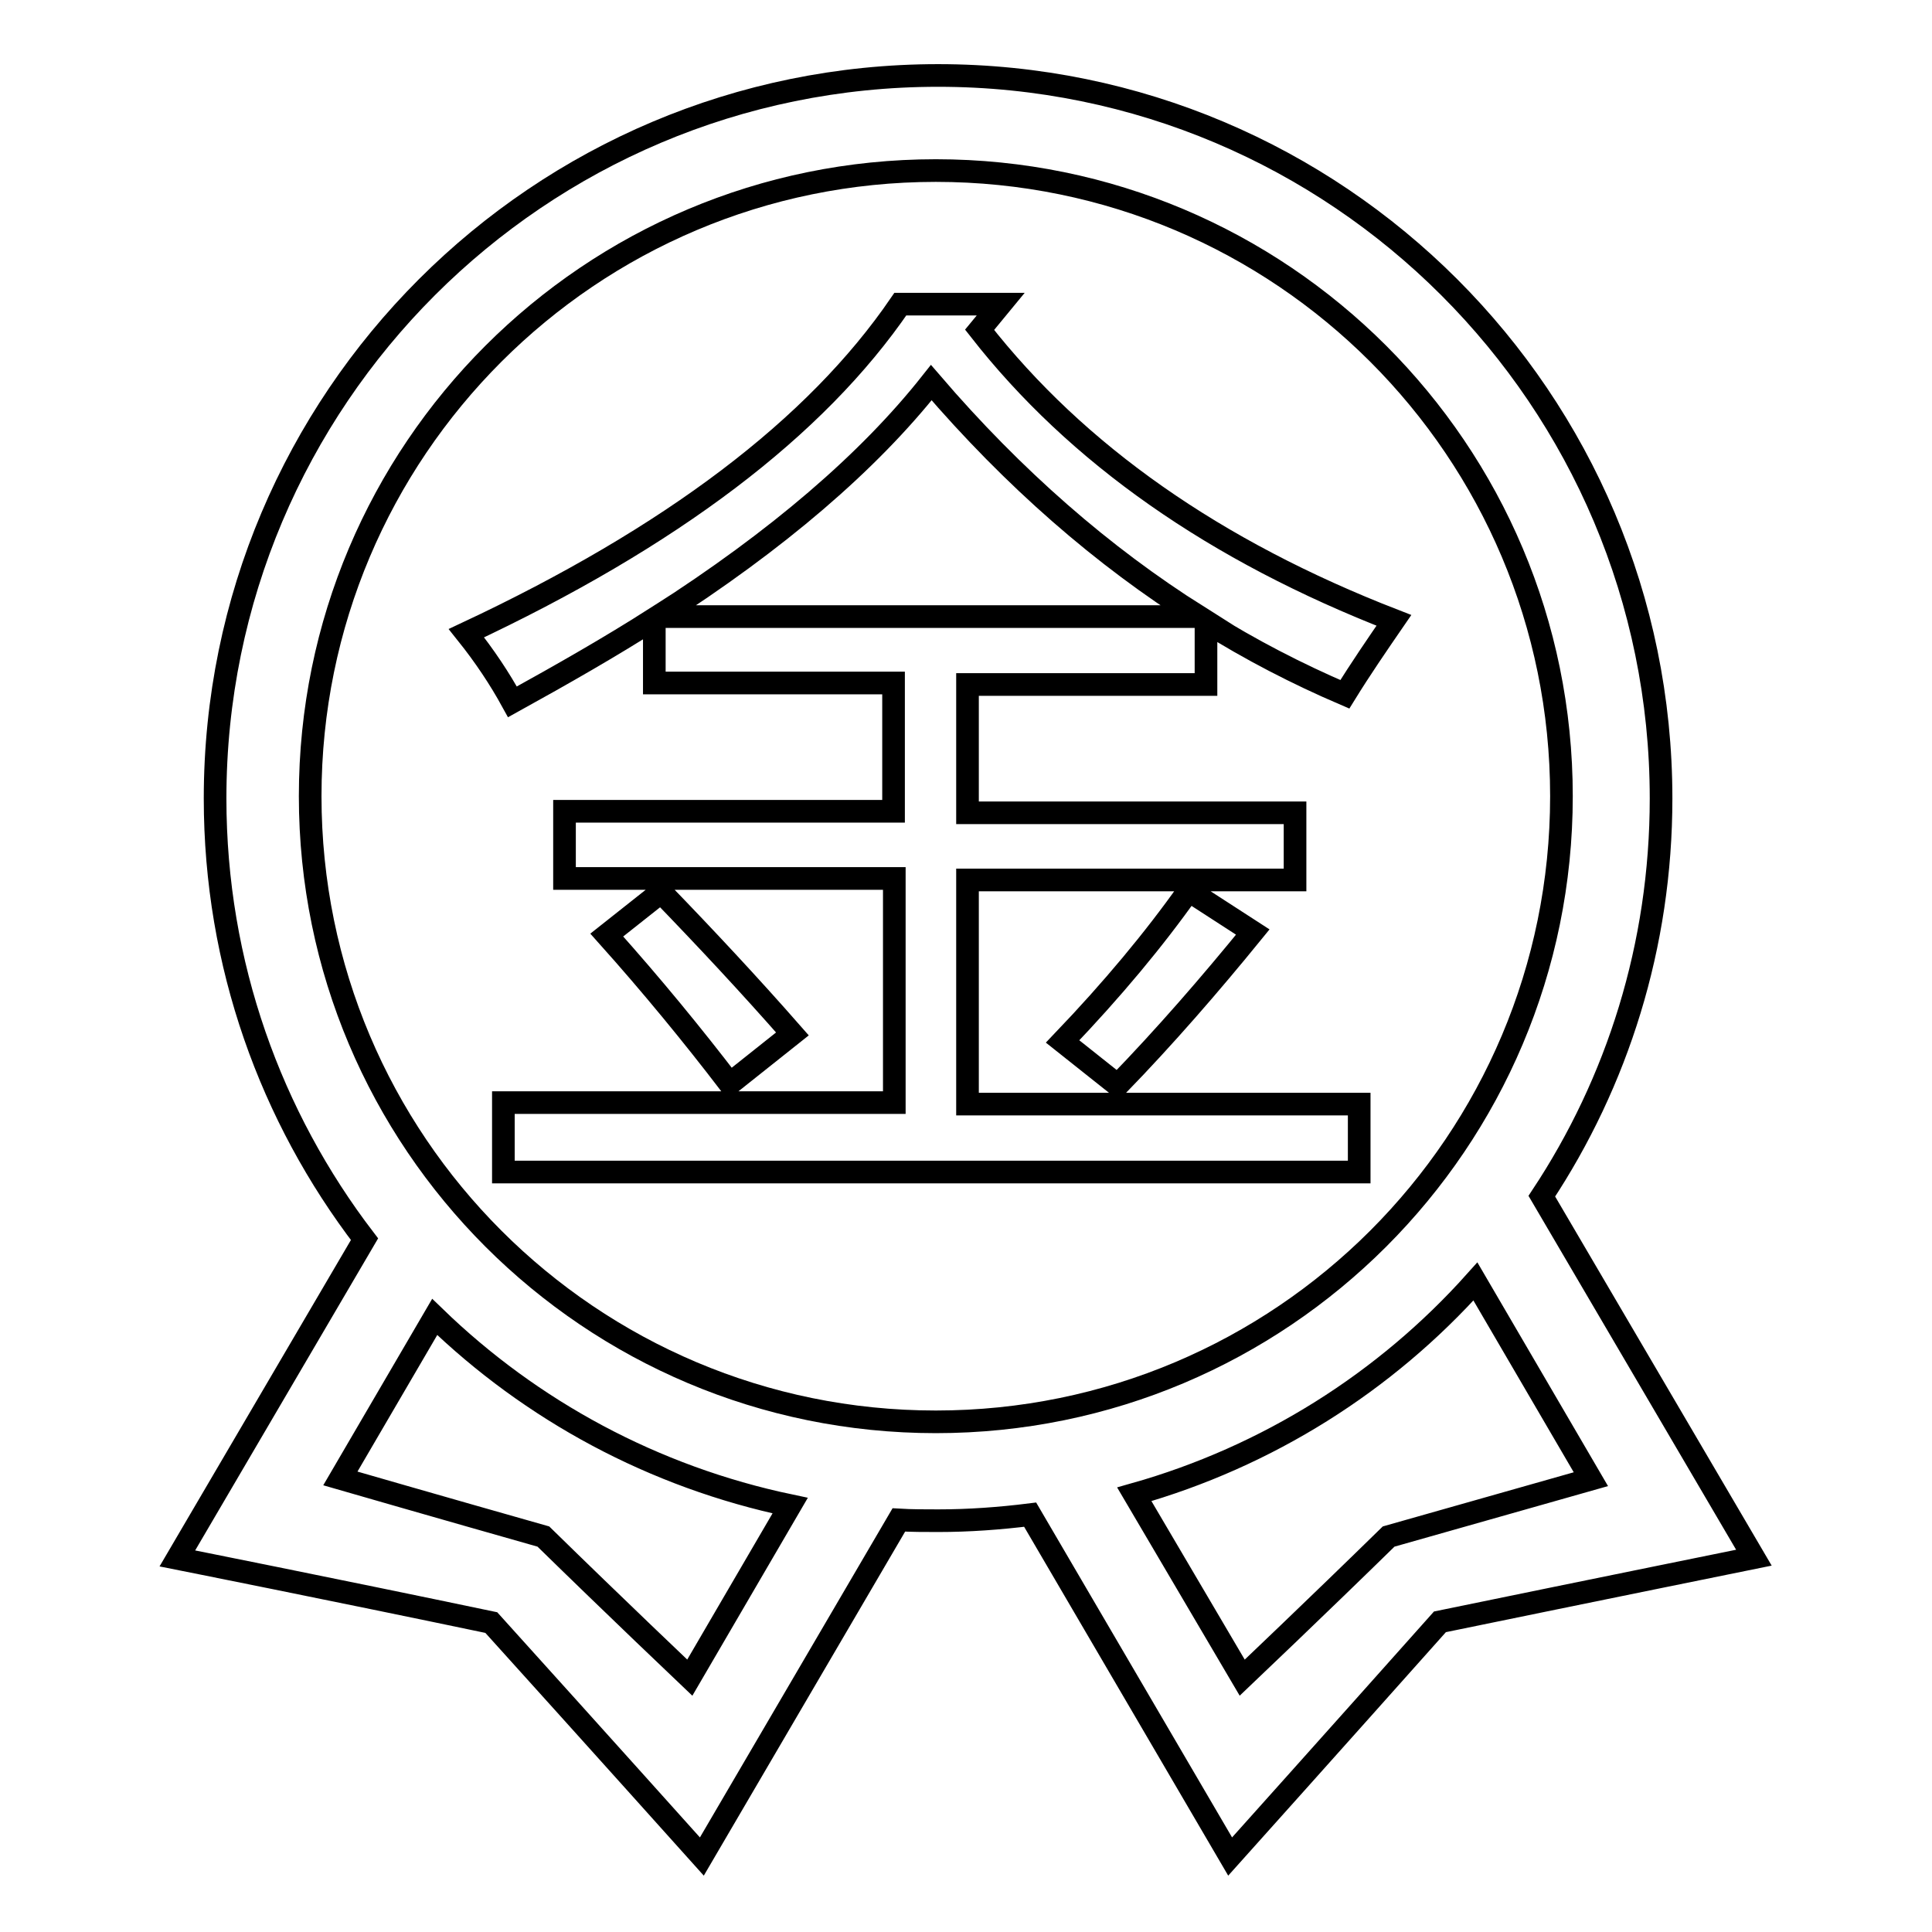
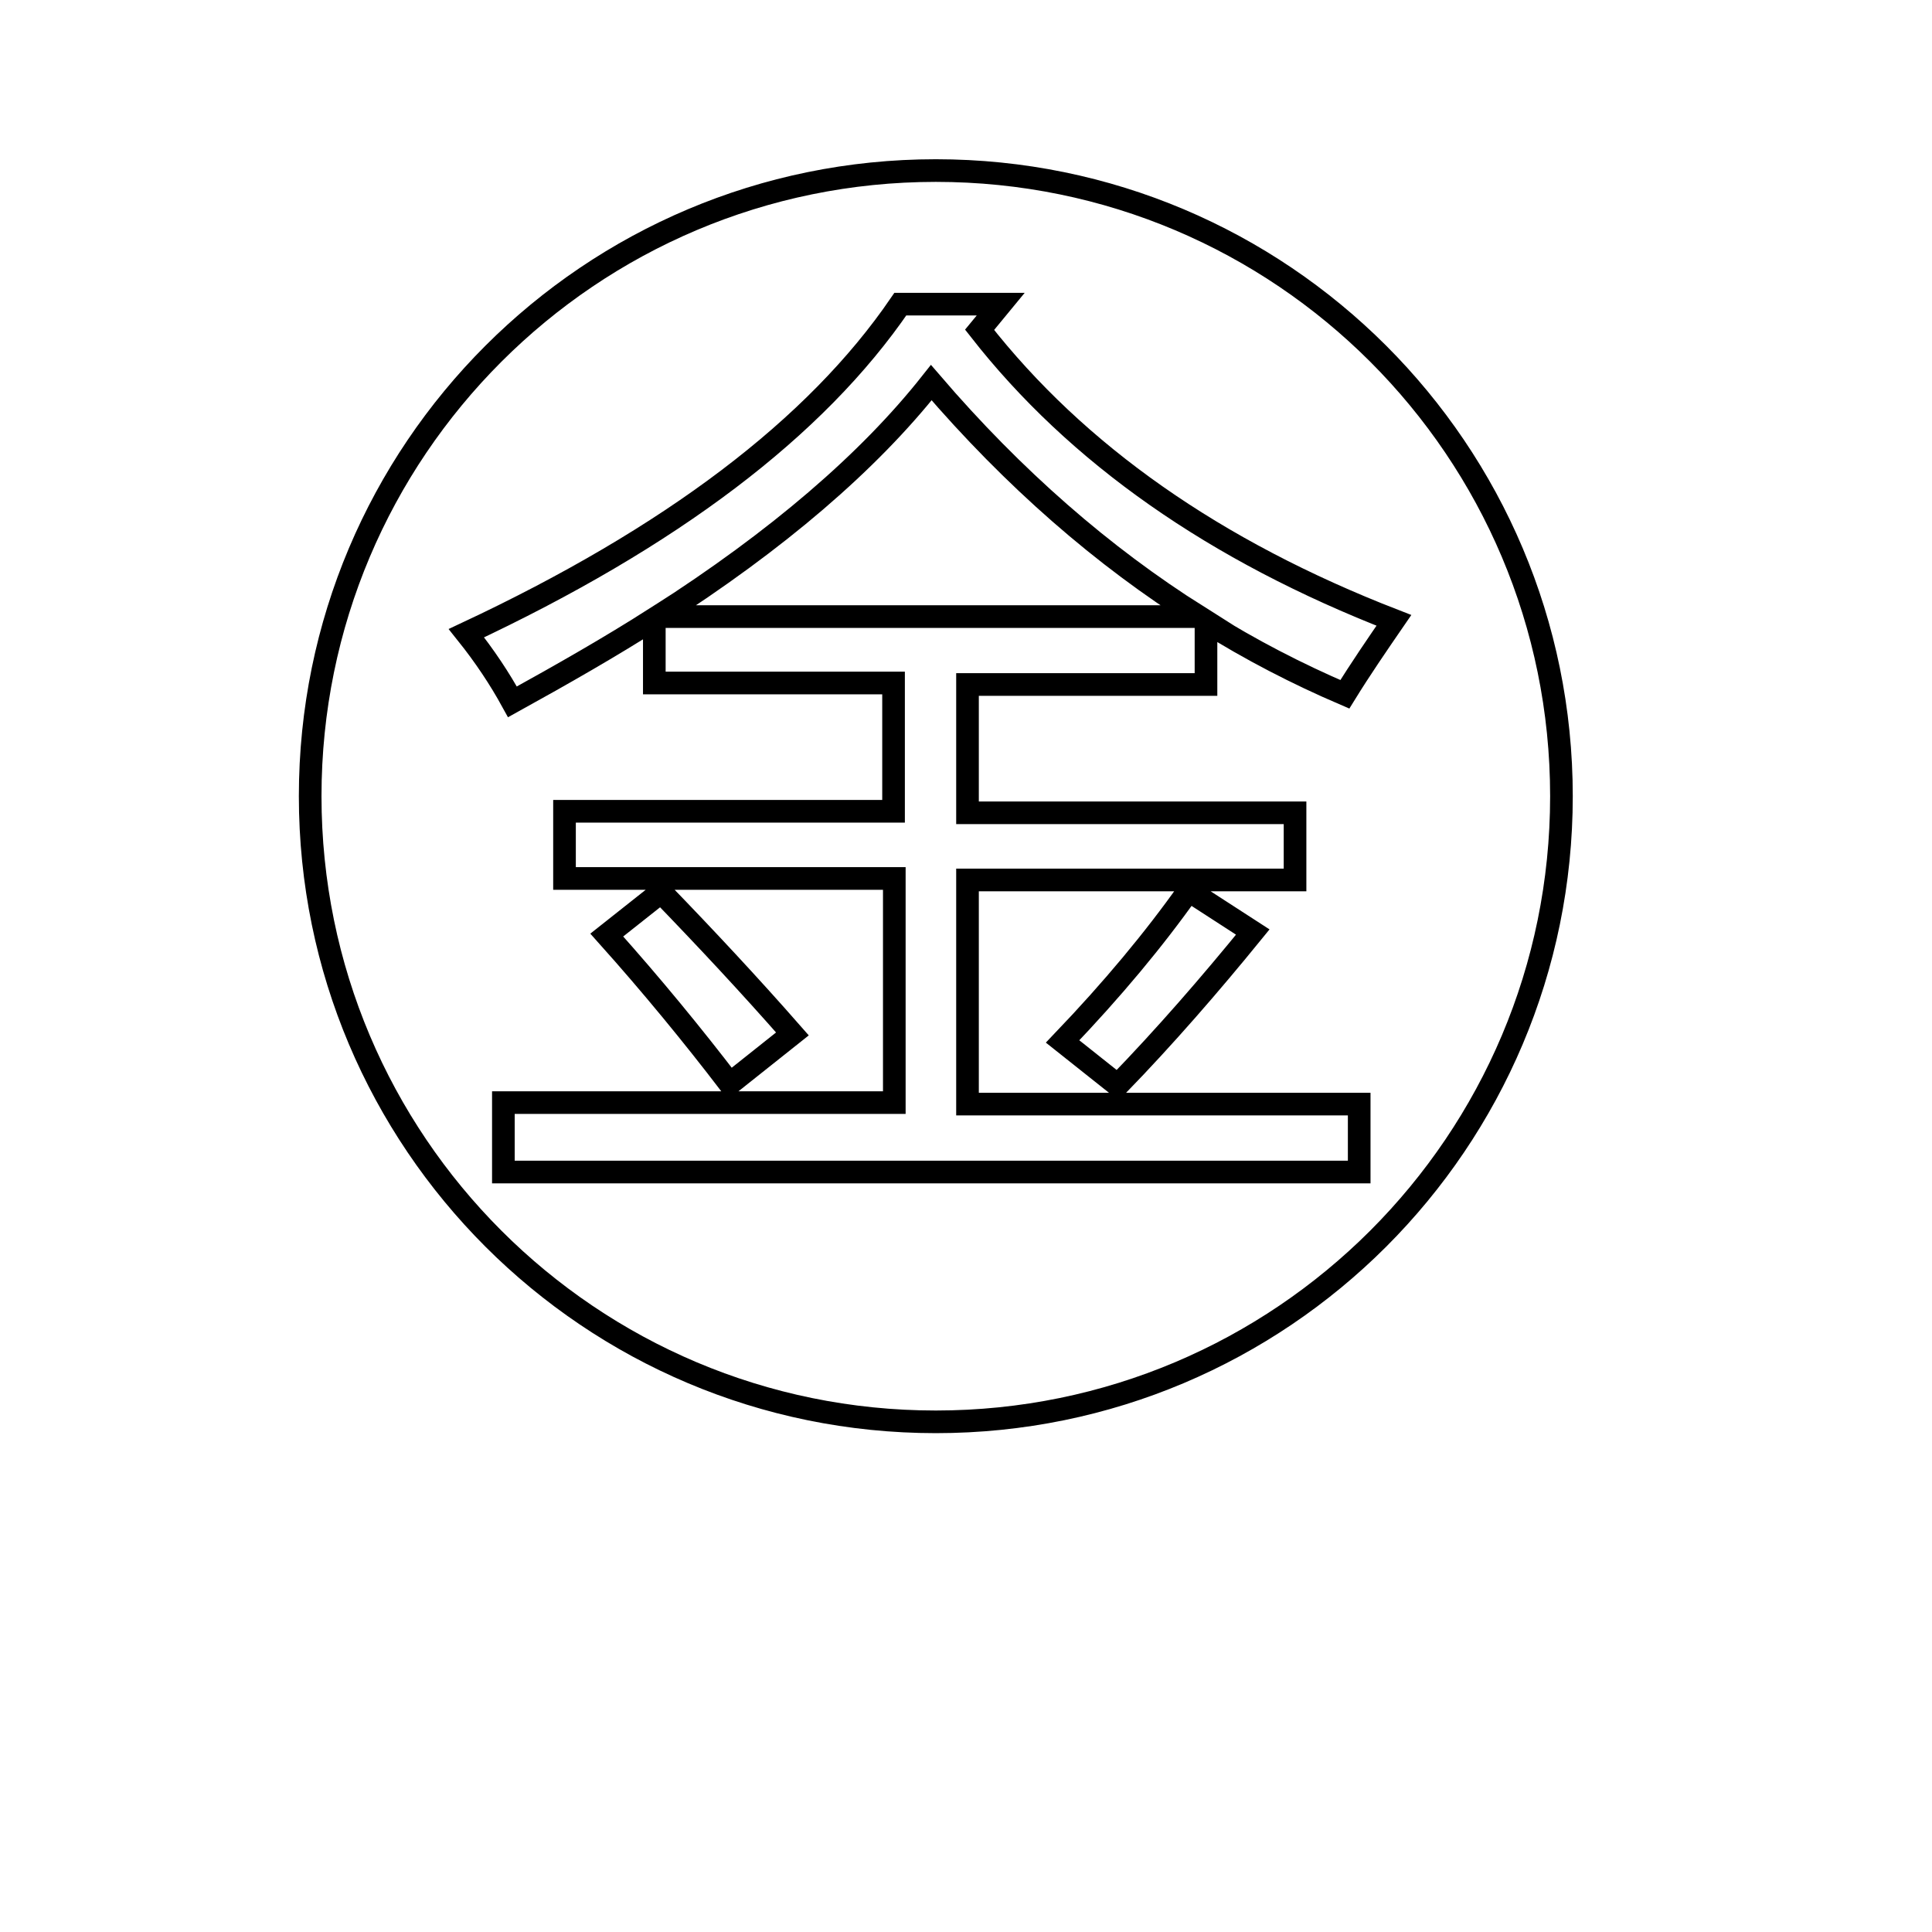
<svg xmlns="http://www.w3.org/2000/svg" version="1.1" x="0px" y="0px" viewBox="0 0 256 256" enable-background="new 0 0 256 256" xml:space="preserve">
  <g>
    <g>
-       <path stroke-width="3" fill-opacity="0" stroke="#000000" d="M204.3,158.5c10-15.1,15.8-33.2,15.8-52.7c0-52.9-42.9-95.8-95.8-95.8c-52.9,0-95.8,42.9-95.8,95.8c0,22,7.4,42.2,19.8,58.4l-24.8,42.3c0,0,20.6,4.1,41.6,8.5C79.1,230.5,93,246,93,246l26.1-44.6c1.7,0.1,3.4,0.1,5.2,0.1c4.1,0,8.2-0.3,12.2-0.8L163,246c0,0,13.9-15.5,27.8-31.1c20.9-4.3,41.6-8.5,41.6-8.5L204.3,158.5z M91.4,222.3c0,0-10-9.5-19.4-18.7c-13.4-3.8-26.9-7.7-26.9-7.7l12.5-21.4c12.8,12.4,29,21.2,47.1,25L91.4,222.3z M184,203.6c-9.4,9.2-19.4,18.7-19.4,18.7L150.3,198c17.7-5,33.3-14.9,45.2-28.2l15.3,26.2C210.8,196,197.4,199.8,184,203.6z" />
      <path stroke-width="3" fill-opacity="0" stroke="#000000" d="M124,22.6c45.8,0,82.9,37.1,82.9,82.9c0,45.8-37.1,82.9-82.9,82.9c-45.8,0-82.9-37.1-82.9-82.9C41.1,59.7,78.2,22.6,124,22.6z" />
      <path stroke-width="3" fill-opacity="0" stroke="#000000" d="M66.7,155.3h113.4v-9h-51.9v-29.7h43.4v-8.9h-43.4v-17h31.6v-8.3c5.9,3.7,12.1,6.9,18.4,9.6c2.1-3.4,4.3-6.6,6.5-9.8c-23.7-9.2-42-22-54.9-38.5l2.8-3.4h-13.3c-11.2,16.4-30.4,30.9-57.5,43.6c2.4,3,4.4,6,6.1,9.1c6.7-3.7,13-7.3,18.8-11v8.5h31.7v17H74.8v8.9h43.7v29.7H66.7V155.3z M158.8,81.7H87.2c15.8-10.1,27.9-20.5,36.2-31C134.3,63.4,146.1,73.7,158.8,81.7L158.8,81.7z M148.1,143.8c6.3-6.5,12.2-13.3,17.9-20.3l-8.5-5.5c-4.6,6.5-10.1,13.1-16.7,20L148.1,143.8z M96.7,143.6l8.3-6.6c-5.7-6.5-11.5-12.7-17.4-18.8l-7.2,5.7C86.4,130.6,91.8,137.2,96.7,143.6L96.7,143.6z" />
    </g>
  </g>
</svg>